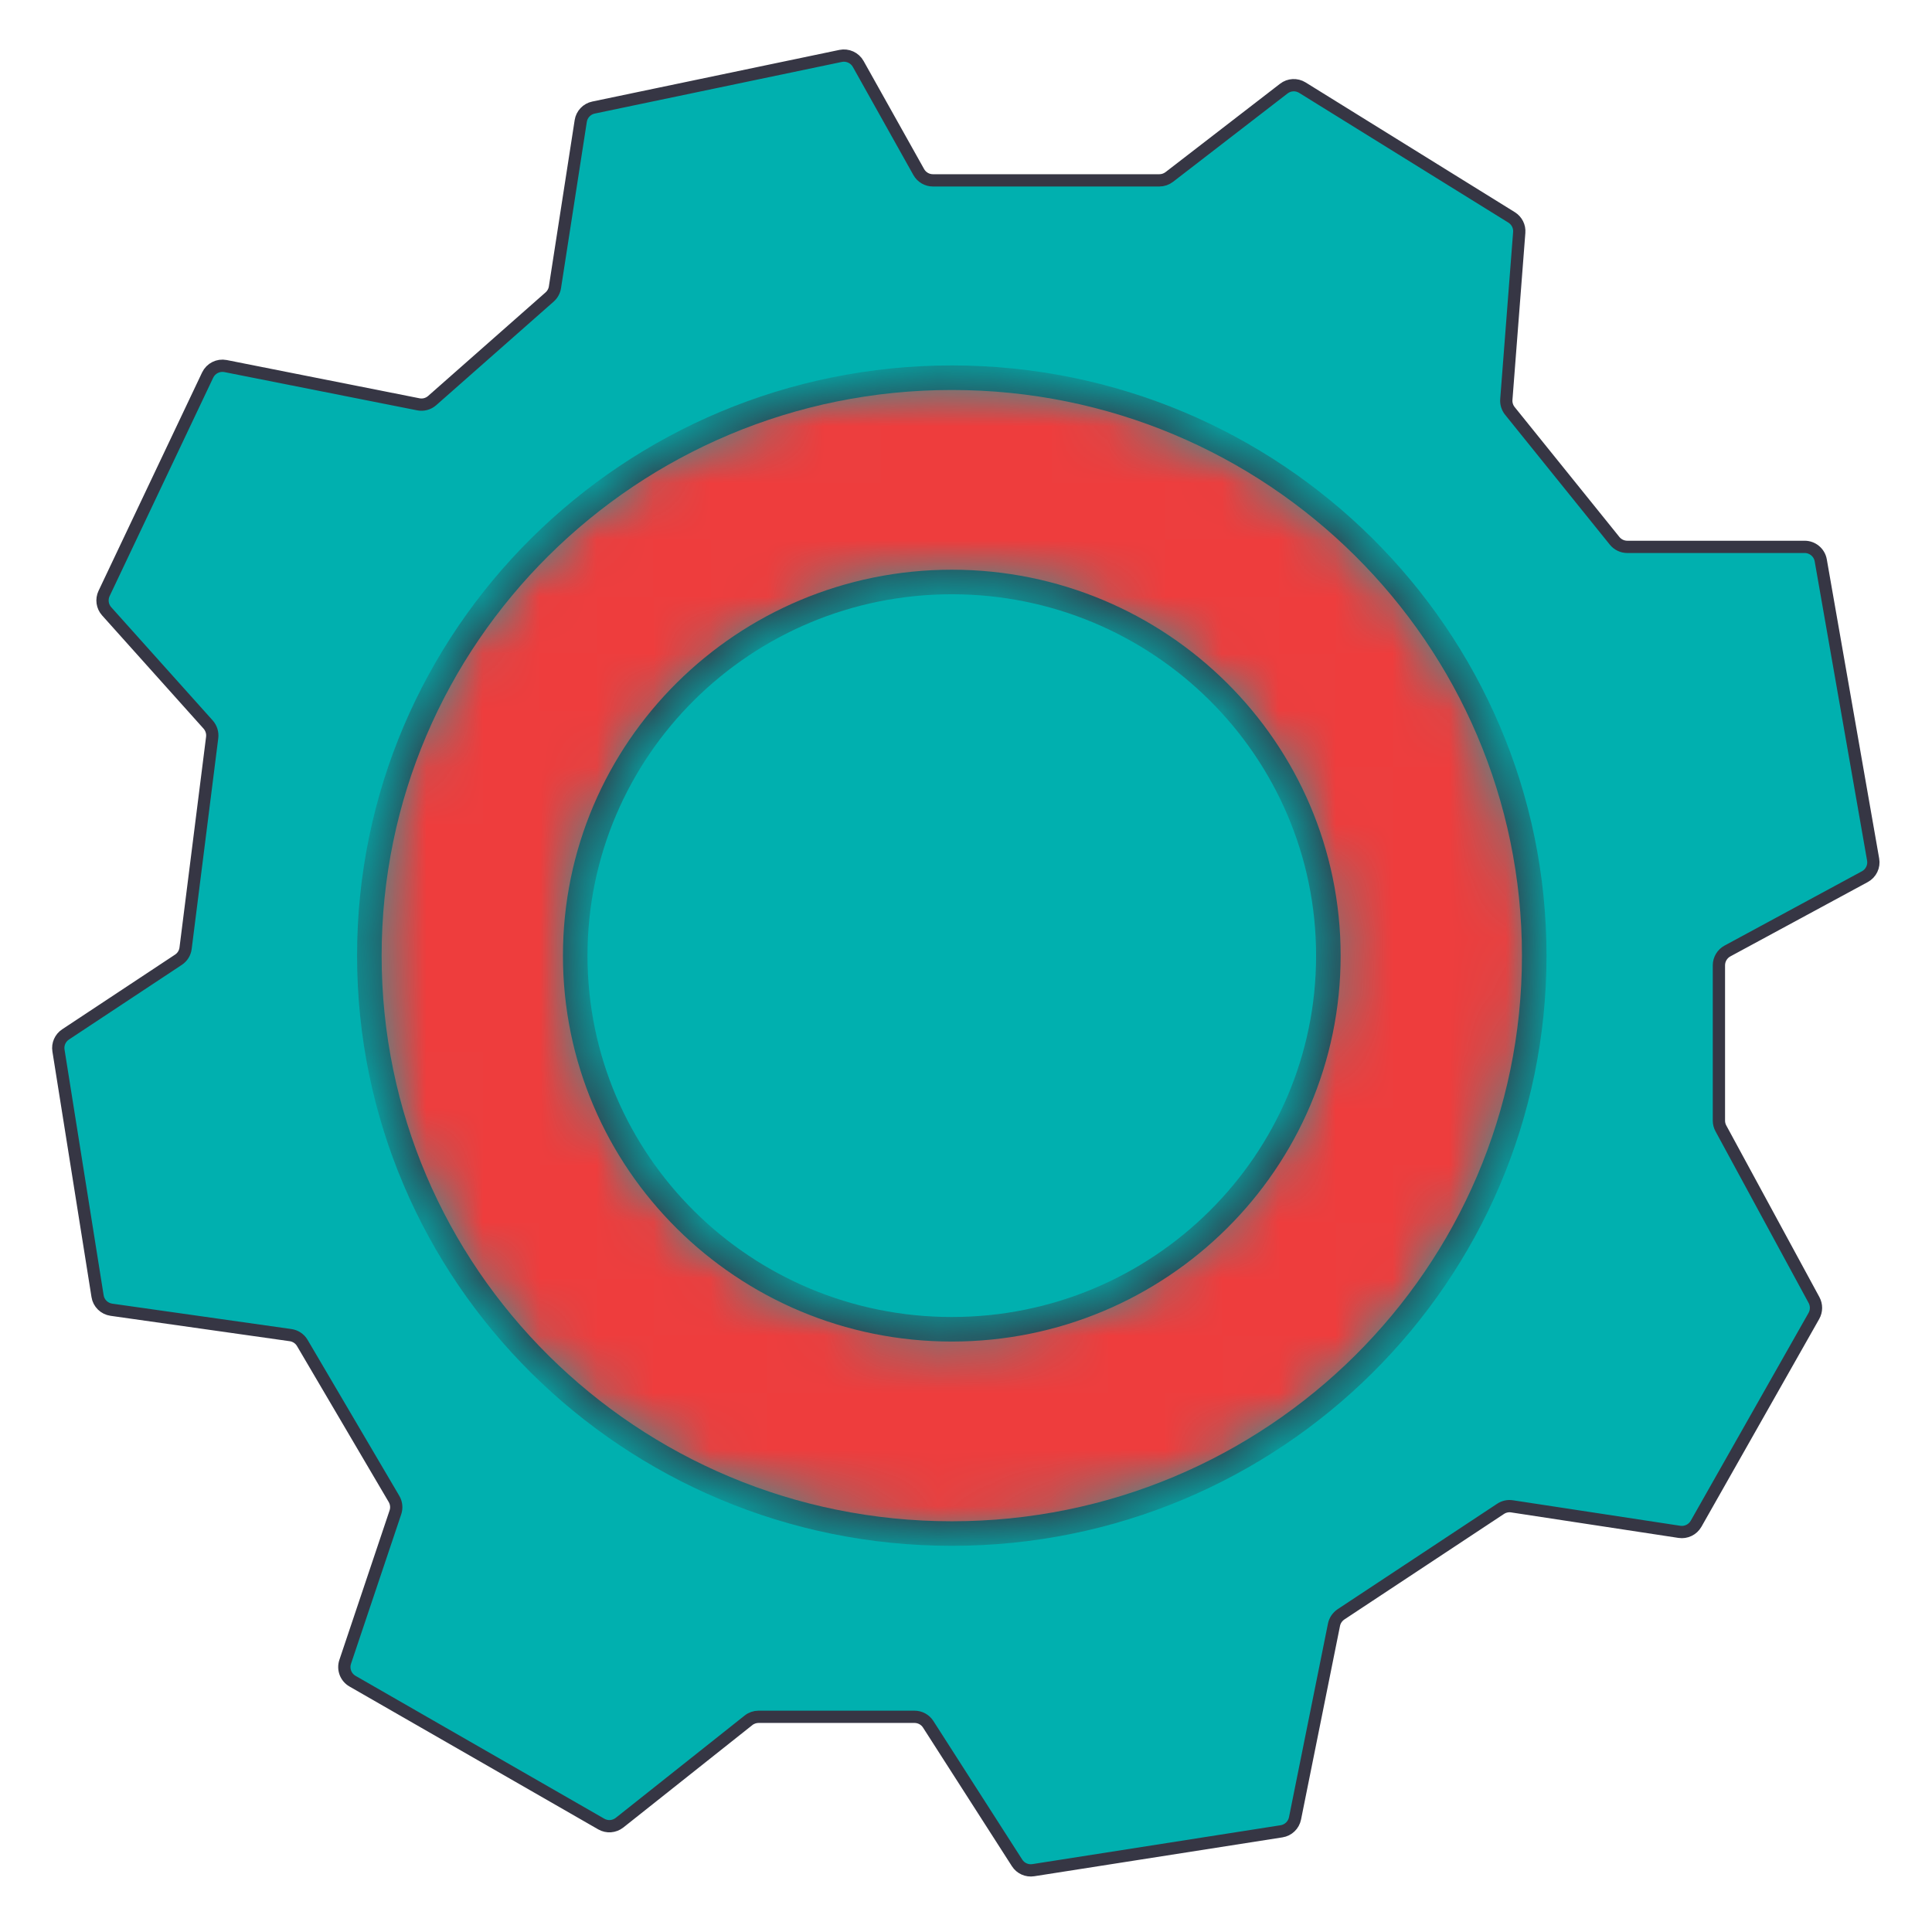
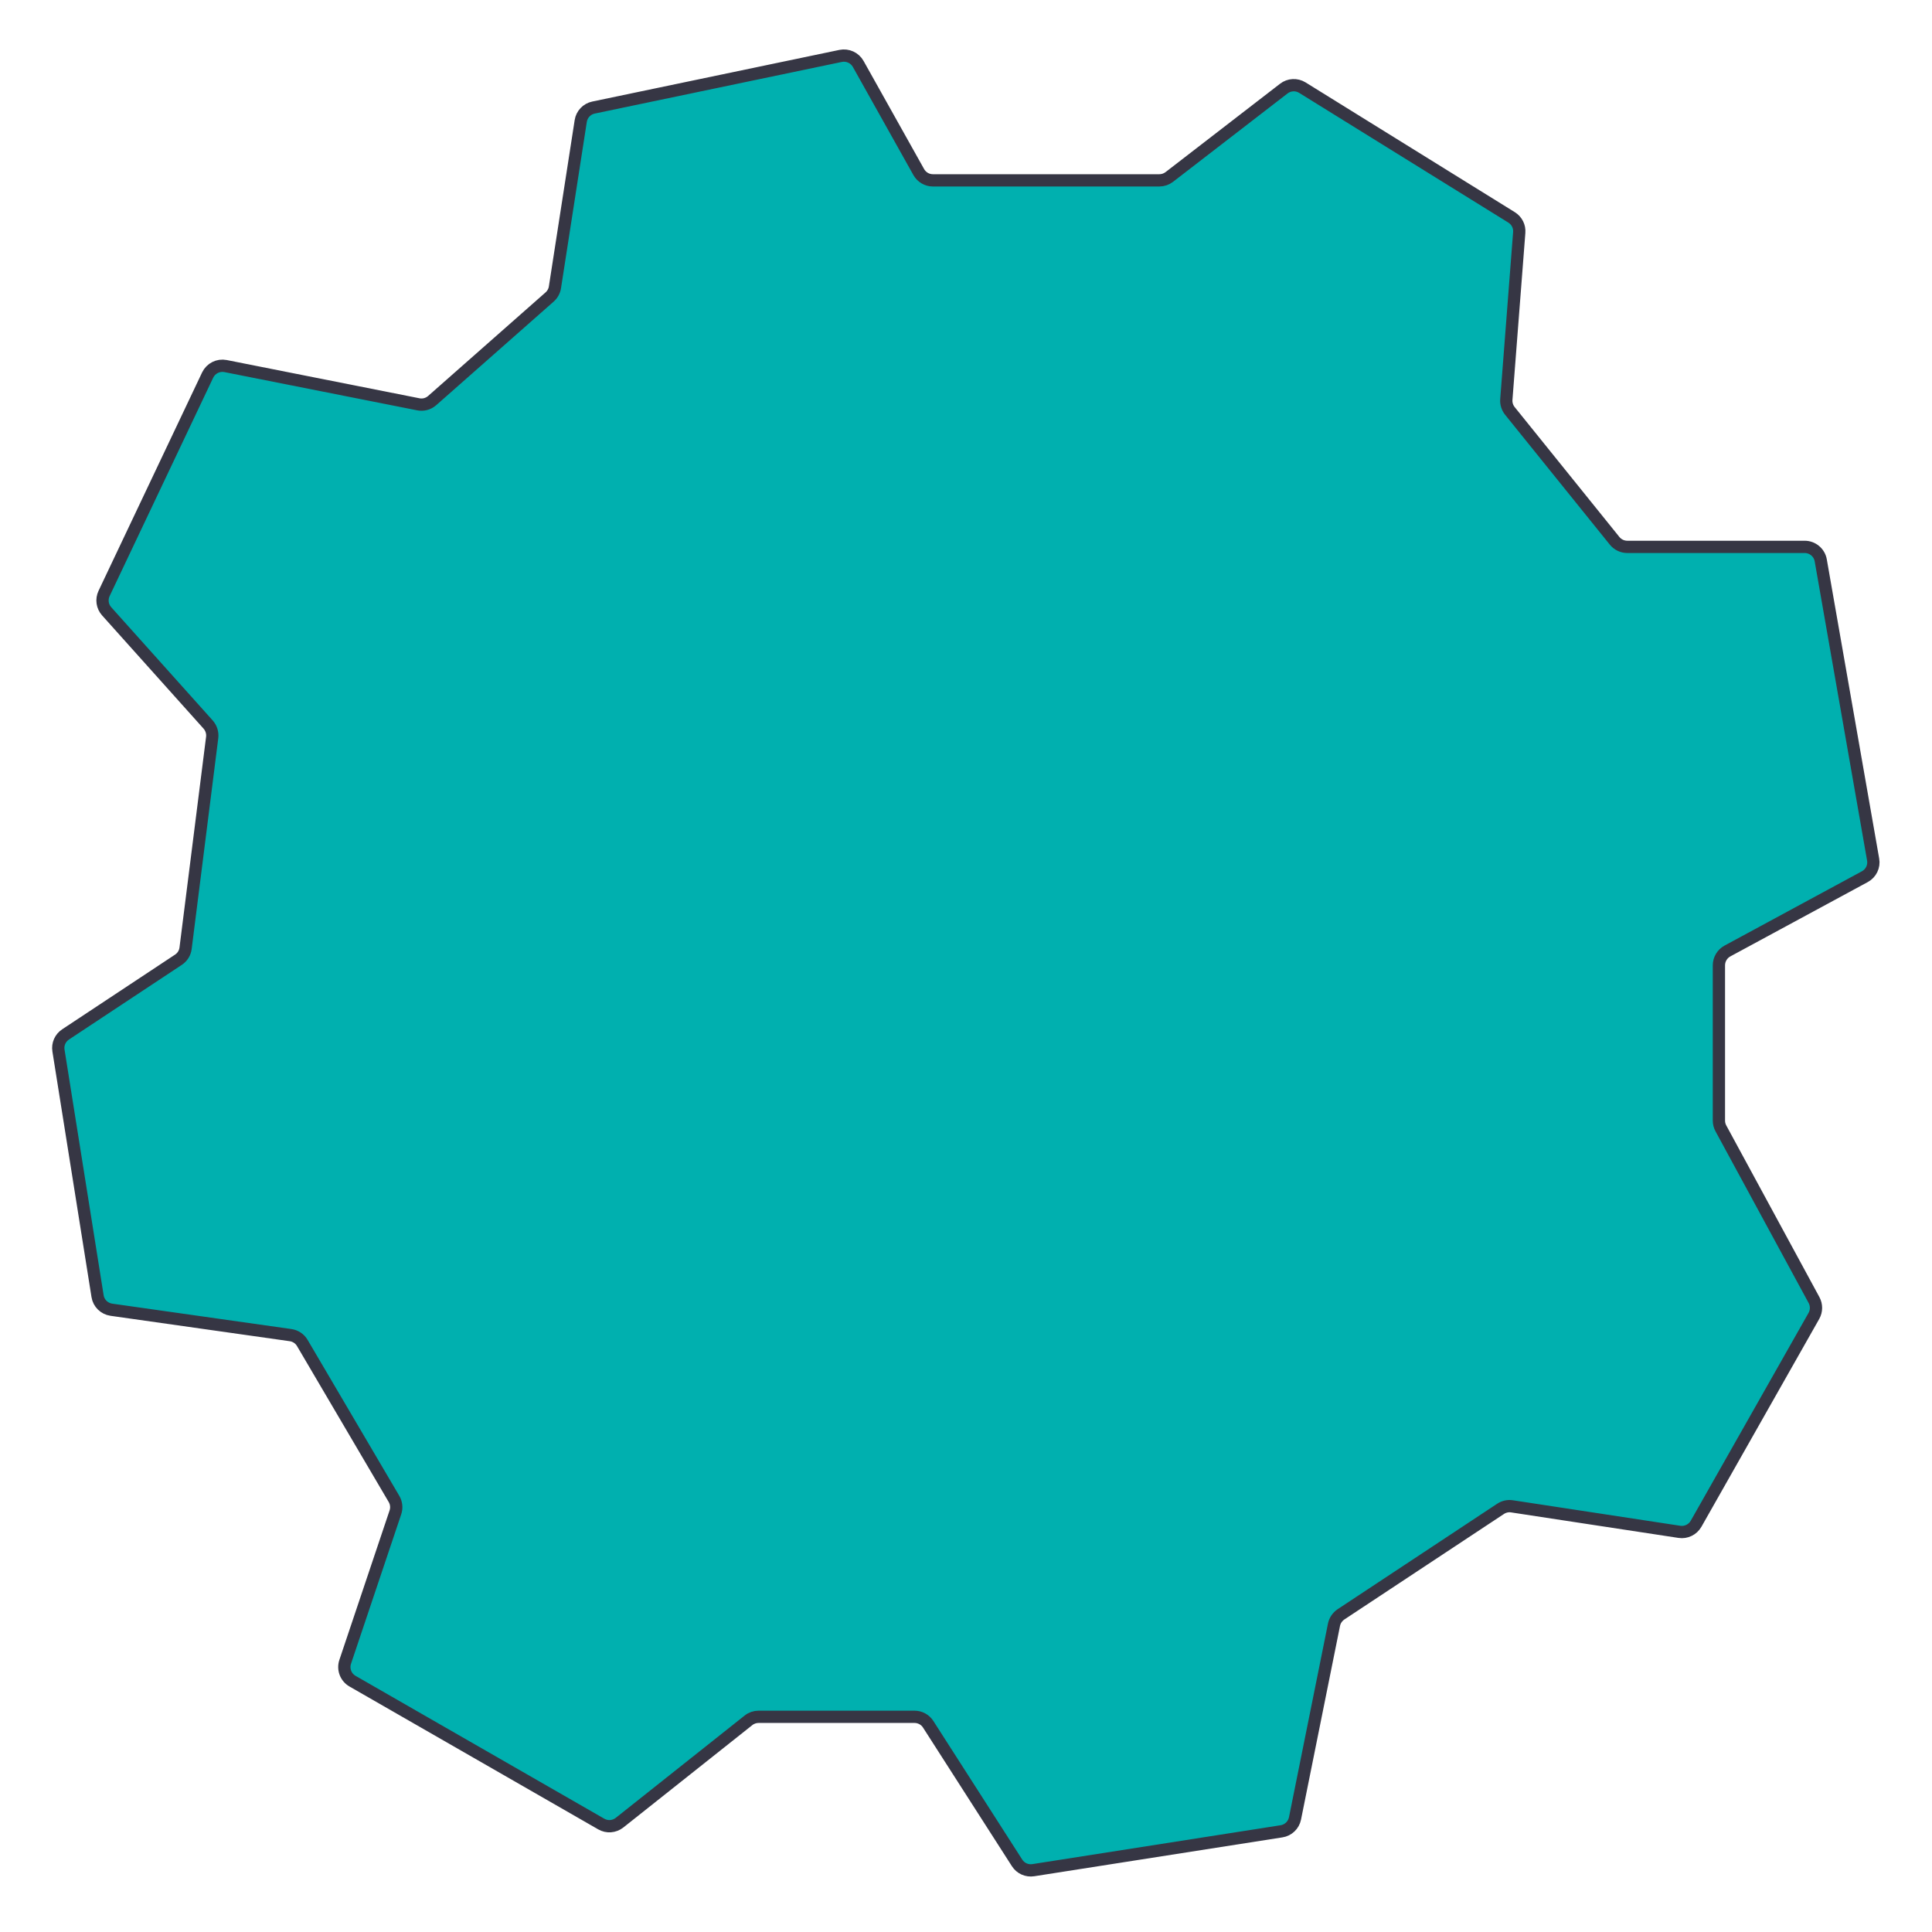
<svg xmlns="http://www.w3.org/2000/svg" width="34" height="34" viewBox="0 0 34 34" fill="none">
  <path d="M3.266 16.687L3.734 12.978C3.744 12.896 3.718 12.813 3.663 12.751L1.877 10.758C1.8 10.672 1.782 10.548 1.832 10.443L3.654 6.601C3.711 6.482 3.84 6.417 3.969 6.442L7.361 7.115C7.449 7.133 7.539 7.108 7.606 7.049L9.672 5.227C9.722 5.183 9.756 5.122 9.766 5.056L10.22 2.13C10.238 2.012 10.328 1.917 10.444 1.893L14.794 0.984C14.916 0.959 15.042 1.016 15.103 1.125L16.168 3.027C16.219 3.118 16.314 3.174 16.418 3.174L20.402 3.174C20.466 3.174 20.527 3.153 20.578 3.114L22.593 1.559C22.687 1.486 22.817 1.479 22.919 1.542L26.602 3.826C26.693 3.883 26.745 3.985 26.736 4.092L26.509 7.029C26.503 7.102 26.526 7.175 26.572 7.232L28.414 9.517C28.468 9.584 28.55 9.624 28.637 9.624L31.759 9.624C31.898 9.624 32.018 9.724 32.042 9.861L32.964 15.126C32.986 15.247 32.927 15.369 32.818 15.428L30.4 16.736C30.308 16.786 30.25 16.883 30.25 16.988L30.25 19.721C30.25 19.769 30.262 19.816 30.285 19.858L31.924 22.879C31.971 22.966 31.97 23.071 31.922 23.157L29.848 26.816C29.789 26.919 29.672 26.976 29.555 26.958L26.609 26.509C26.539 26.498 26.467 26.514 26.408 26.553L23.599 28.41C23.536 28.453 23.491 28.518 23.476 28.593L22.79 32.001C22.766 32.119 22.671 32.21 22.552 32.228L18.185 32.912C18.073 32.93 17.96 32.88 17.899 32.784L16.335 30.345C16.282 30.262 16.191 30.213 16.093 30.213L13.35 30.213C13.285 30.213 13.222 30.235 13.172 30.275L10.903 32.076C10.81 32.149 10.683 32.159 10.581 32.1L6.204 29.586C6.085 29.518 6.031 29.375 6.075 29.245L6.958 26.616C6.985 26.537 6.976 26.451 6.934 26.379L5.32 23.634C5.276 23.559 5.2 23.508 5.113 23.496L1.96 23.049C1.835 23.031 1.736 22.934 1.717 22.81L1.029 18.488C1.011 18.377 1.06 18.266 1.154 18.204L3.14 16.89C3.21 16.844 3.256 16.77 3.266 16.687Z" fill="#00B0AF" stroke="#363644" stroke-width="0.216" stroke-linecap="round" />
  <mask id="path-2-inside-1_2131_3020" fill="white">
    <path d="M16.75 6.647C22.411 6.647 27 11.201 27 16.818C27 22.435 22.411 26.988 16.75 26.988C11.089 26.988 6.5 22.435 6.5 16.818C6.5 11.201 11.089 6.647 16.75 6.647ZM16.75 23.393C20.41 23.393 23.377 20.449 23.377 16.818C23.377 13.186 20.41 10.242 16.75 10.242C13.09 10.242 10.123 13.186 10.123 16.818C10.123 20.449 13.09 23.393 16.75 23.393Z" />
  </mask>
-   <path d="M16.75 6.647C22.411 6.647 27 11.201 27 16.818C27 22.435 22.411 26.988 16.75 26.988C11.089 26.988 6.5 22.435 6.5 16.818C6.5 11.201 11.089 6.647 16.75 6.647ZM16.75 23.393C20.41 23.393 23.377 20.449 23.377 16.818C23.377 13.186 20.41 10.242 16.75 10.242C13.09 10.242 10.123 13.186 10.123 16.818C10.123 20.449 13.09 23.393 16.75 23.393Z" fill="#EE3D3D" stroke="#363644" stroke-width="0.432" mask="url(#path-2-inside-1_2131_3020)" />
</svg>